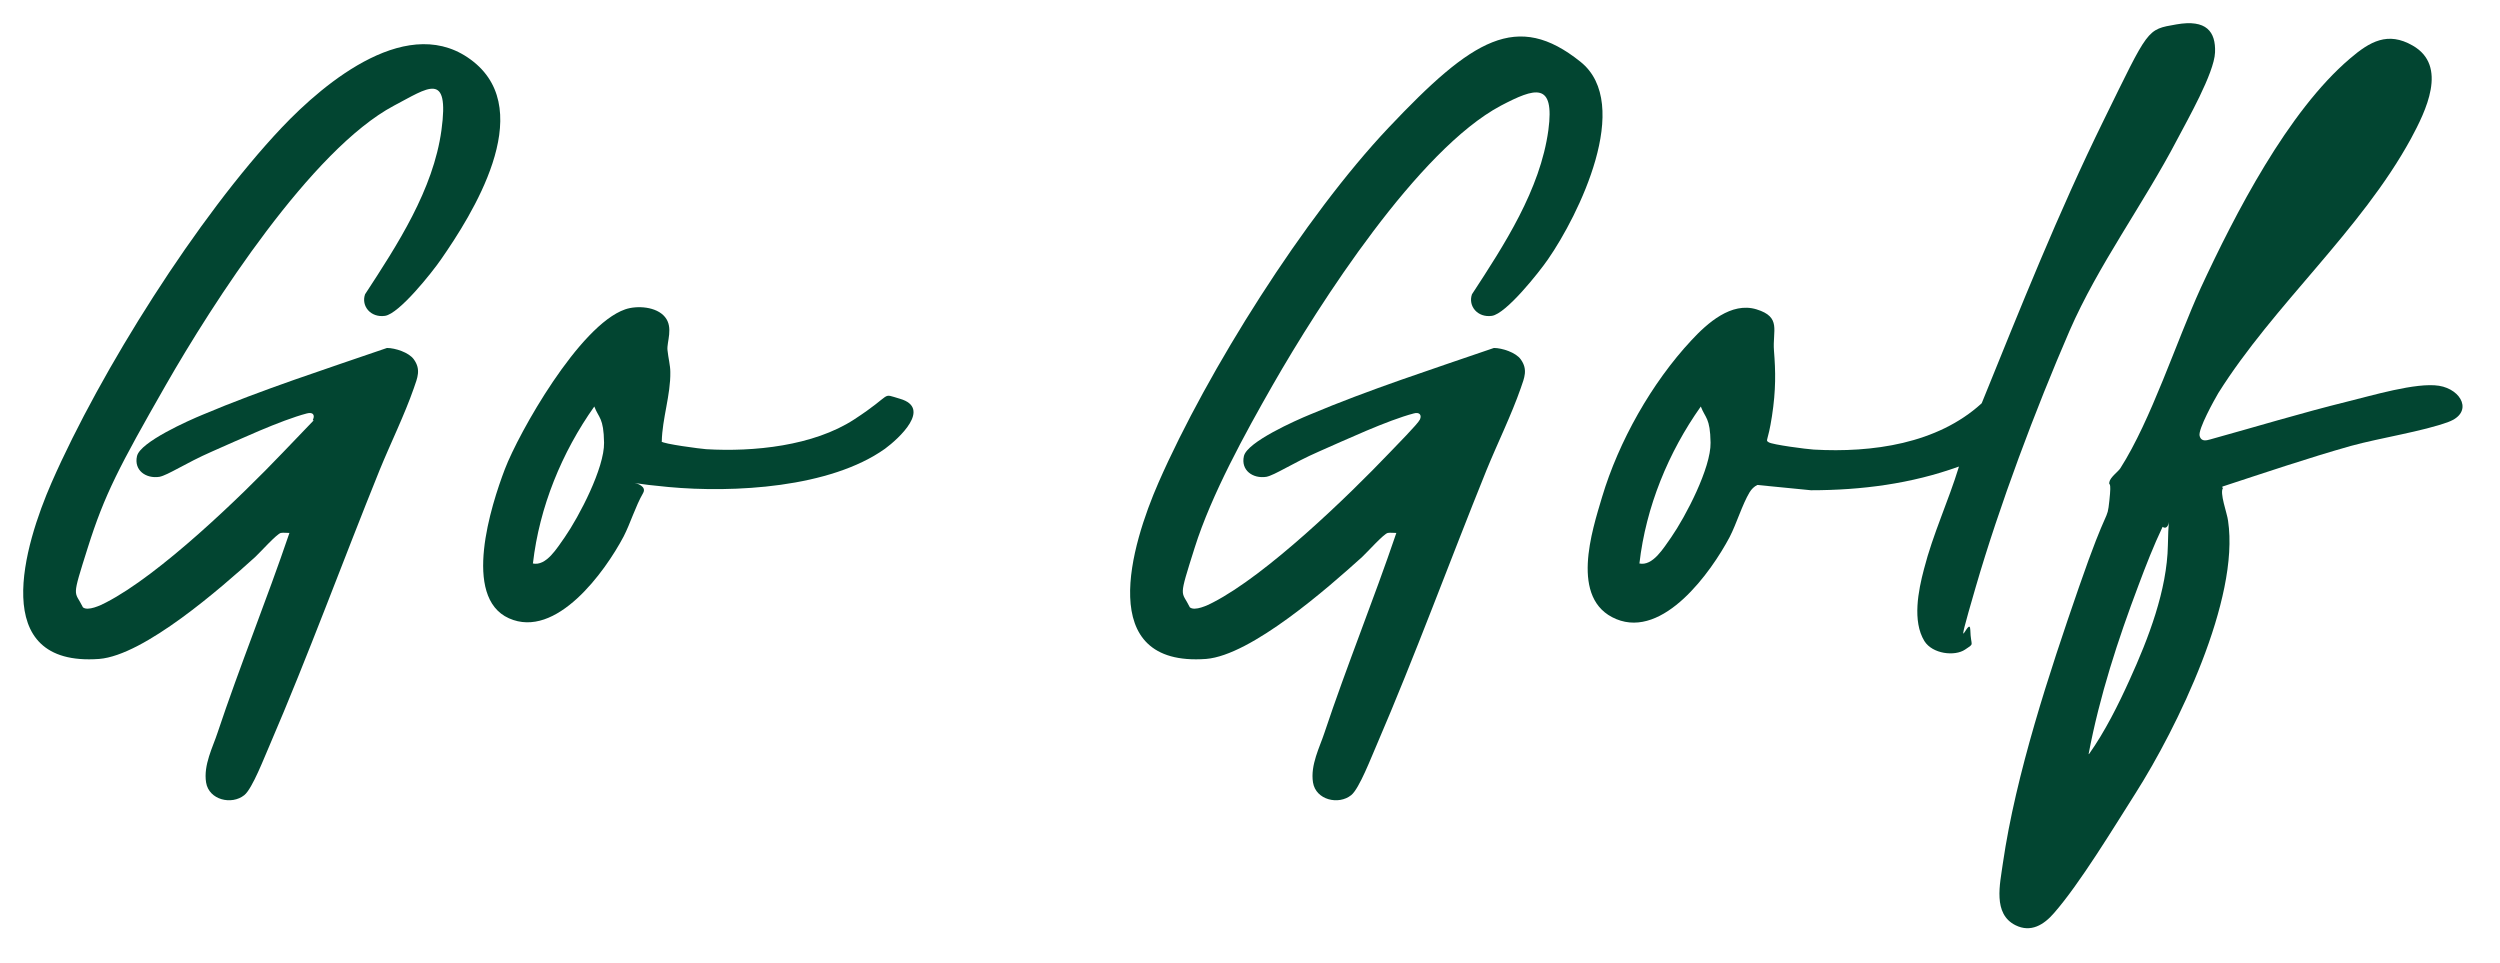
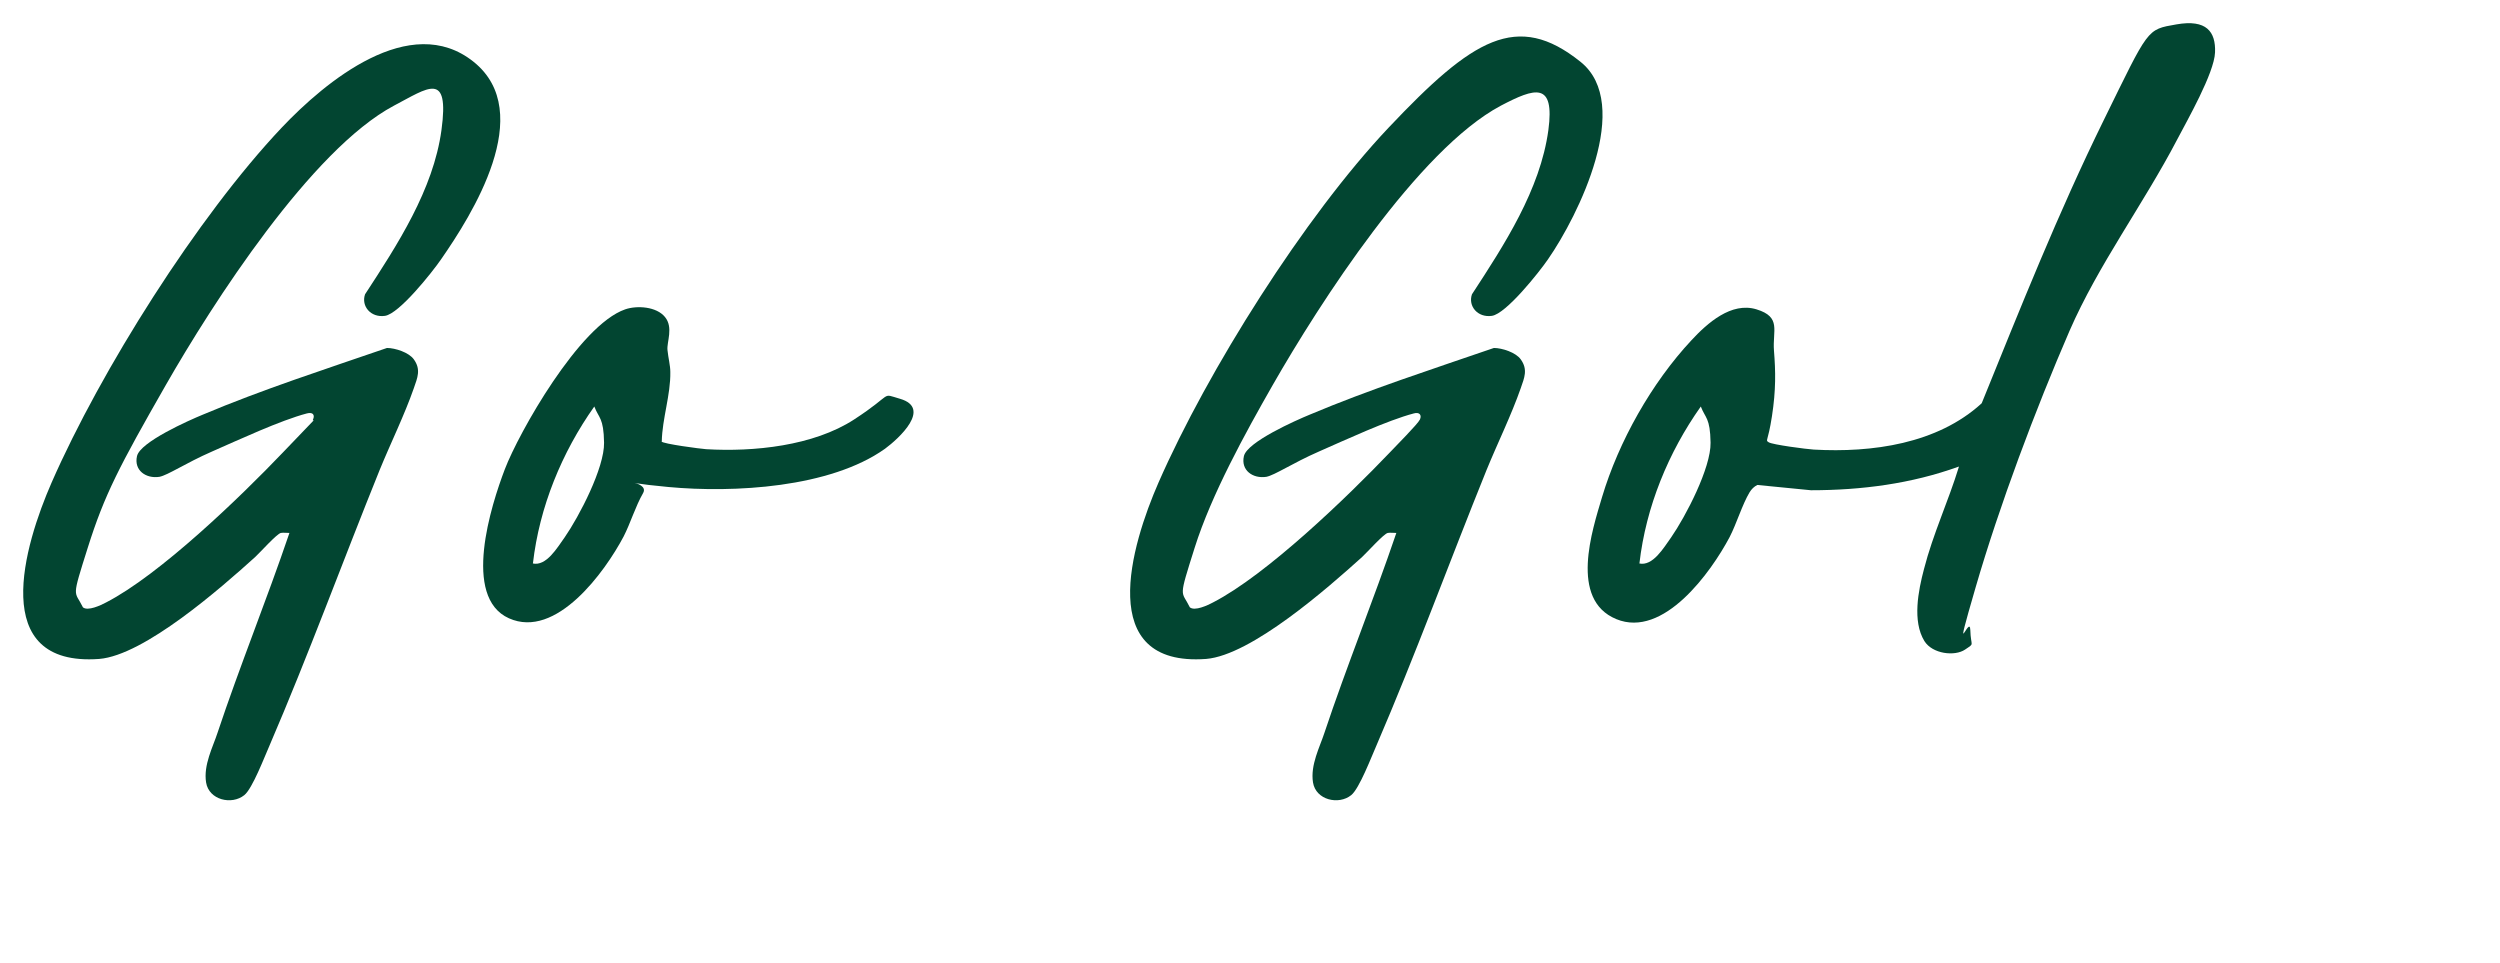
<svg xmlns="http://www.w3.org/2000/svg" id="Go_Golf" version="1.1" viewBox="0 0 615 237">
  <defs>
    <style> .st0 { fill: #024531; } </style>
  </defs>
  <path class="st0" d="M71.1,131.1c-.6,0-1.4-.1-2,0-1,.2-5.1,4.8-6.3,5.9-8.4,7.6-27.3,24.2-38.4,25.1-27.5,2-18.4-28.1-11.7-43.4,12.1-27.6,35.9-65.4,56.6-87.3,10.7-11.3,31.6-28.7,47.2-16.2s-.5,37.8-8,48.6c-2.2,3.2-10.3,13.4-13.8,13.9s-5.9-2.4-4.9-5.3c7.9-12.1,16.8-25.7,18.8-40.4s-3.3-10.4-11.7-6c-20.3,10.8-44.6,48.6-56.1,68.7s-15.1,27-19.2,40c-4.1,13-3.3,10.4-1.2,14.7,1.2,1,4.4-.5,5.7-1.2,13.2-6.8,33-25.9,43.5-36.9,10.5-11,6.9-7,7.4-8.1s0-1.9-1.5-1.5c-6.5,1.7-17,6.6-23.4,9.4s-10.8,5.8-12.9,6.2c-3.3.5-6.3-1.6-5.5-5.1s12.8-8.8,16.2-10.2c14.7-6.2,30.2-11.2,45.3-16.4,2,0,5.4,1.1,6.6,2.8,1.8,2.5.9,4.5,0,7.1-2.3,6.6-5.7,13.5-8.4,20.1-9.1,22.5-17.5,45.5-27.1,67.8-1.2,2.7-4.2,10.6-6.2,12.2-3.1,2.5-8.7,1.2-9.4-3.1s1.7-8.8,2.8-12.2c5.5-16.5,12.1-32.7,17.7-49.2h0Z" />
  <path class="st0" d="M343.4,131.1c-.6,0-1.4-.1-2,0-1,.2-5.1,4.8-6.3,5.9-8.4,7.6-27.3,24.2-38.4,25.1-27.5,2-18.4-28.1-11.7-43.4,12.1-27.6,35.9-65.4,56.6-87.3s31.6-28.7,47.2-16.2c13,10.4-.5,37.8-8,48.6-2.2,3.2-10.3,13.4-13.8,13.9s-5.9-2.4-4.9-5.3c7.9-12.1,16.8-25.7,18.8-40.4,1.6-12-3.3-10.4-11.7-6-20.3,10.8-44.6,48.6-56.1,68.7-6.8,11.9-15.1,27-19.2,40-4.1,13-3.3,10.4-1.2,14.7,1.2,1,4.4-.5,5.7-1.2,13.2-6.8,33-25.9,43.5-36.9,1.3-1.4,6.9-7,7.4-8.1s-.1-1.9-1.5-1.5c-6.5,1.7-17,6.6-23.4,9.4s-10.8,5.8-12.9,6.2c-3.3.5-6.3-1.6-5.5-5.1s12.8-8.8,16.2-10.2c14.7-6.2,30.2-11.2,45.3-16.4,2,0,5.4,1.1,6.6,2.8,1.8,2.5.9,4.5,0,7.1-2.3,6.6-5.7,13.5-8.4,20.1-9.1,22.5-17.5,45.5-27.1,67.8-1.2,2.7-4.2,10.6-6.2,12.2-3.1,2.5-8.7,1.2-9.4-3.1s1.7-8.8,2.8-12.2c5.5-16.5,12.1-32.7,17.7-49.2h-.1Z" />
-   <path class="st0" d="M546.9,120c-1,1.1,1,6.3,1.2,8.1,2.9,19.3-12.5,50.9-22.8,67.1-5.4,8.5-13.7,22.2-20,29.4-2.5,2.9-5.7,4.9-9.5,3-5.6-2.8-3.8-10.1-3.1-15.2,3.2-22,11.4-46.8,18.7-67.9s6.9-15.8,7.5-21.3-.2-3.4,0-4.6,2.2-2.6,2.7-3.4c7.6-11.9,13.7-31,19.8-44.4,8.4-18.1,21.4-43.4,36.7-56.4,4.9-4.2,9.3-6.7,15.4-3.2,8.8,5,3.2,16.2-.4,22.9-12.4,22.7-33.7,40.8-47.4,62.6-1,1.7-5,8.9-4.6,10.5s1.8,1.1,2.6.9c11.2-3.1,22.4-6.5,33.7-9.3,5.8-1.4,17-4.8,22.6-3.9s8.5,6.6,2.3,8.9-16.7,3.9-24,5.9c-10.6,3-21.2,6.6-31.6,10v.3h.2ZM513.9,185.5c3.9-5.5,7.2-12.1,10-18.3,4.6-10.1,9.2-22,9.4-33.1s1-2.9-1.3-4.5c-2.2,4.6-4.1,9.5-5.9,14.3-5.1,13.5-9.6,27.3-12.3,41.6h0Z" />
  <path class="st0" d="M481.8,114.8c-11.6,4.2-23.9,5.8-36.3,5.8l-13.2-1.3c-.8.4-1.4,1-1.9,1.8-1.8,3-3.2,7.7-4.9,11-4.6,8.7-16.3,25-27.9,20.2s-5.9-21.9-3.5-30c4.1-13.7,12.2-28.1,22-38.6,3.9-4.2,9.8-9.5,16-7.6s3.9,5.2,4.3,10.2.5,9.6-.5,16.1-1.7,5.8-.8,6.4,9.4,1.7,11.1,1.8c14.3.8,30.4-1.4,41.3-11.4,9.5-23.4,18.8-46.8,30-69.6s10.5-22.3,17.9-23.6,9.7,1.8,9.5,6.9c-.2,5.1-6.9,16.8-9.3,21.4-8.3,15.9-19.4,30.8-26.5,47.1-8.4,19.4-17.2,42.8-23.1,63.1s-1.4,6.3-1.3,10.5,1.2,3.1-1.3,4.8-8,1.1-10-2.1c-3-4.9-1.5-12.4-.1-17.7,2.2-8.6,6-16.7,8.6-25.2h-.1ZM403.2,138.6c3.4.8,6.1-3.9,7.9-6.4,3.6-5.2,9.8-17.1,9.7-23.3s-1.3-6-2.4-8.9c-8,11.3-13.5,24.7-15.1,38.6h-.1Z" />
  <path class="st0" d="M162.7,108.6c.4.6,9.6,1.8,11,1.9,11.7.7,26.4-.8,36.4-7.3s6.4-6.5,11.3-5.1c7.9,2.3-.3,9.8-3.7,12.3-13.5,9.6-37.2,10.9-53.3,9.4s-4.3-1.8-6.2,1.5-3.1,7.4-4.8,10.7c-4.6,8.7-16.6,25.3-28.2,20.1s-4.4-27.8-1-36.7,18.3-35.4,29.6-39.3c2.9-1,7.7-.7,9.8,1.9s.4,6.1.6,8.1.7,3.8.7,5.4c.1,5.6-2,11.5-2.1,17.1h-.1ZM131,138.6c3.4.8,6.1-3.9,7.9-6.4,3.6-5.2,9.8-17.1,9.7-23.3s-1.3-6-2.4-8.9c-8,11.3-13.5,24.7-15.1,38.6h0Z" />
</svg>